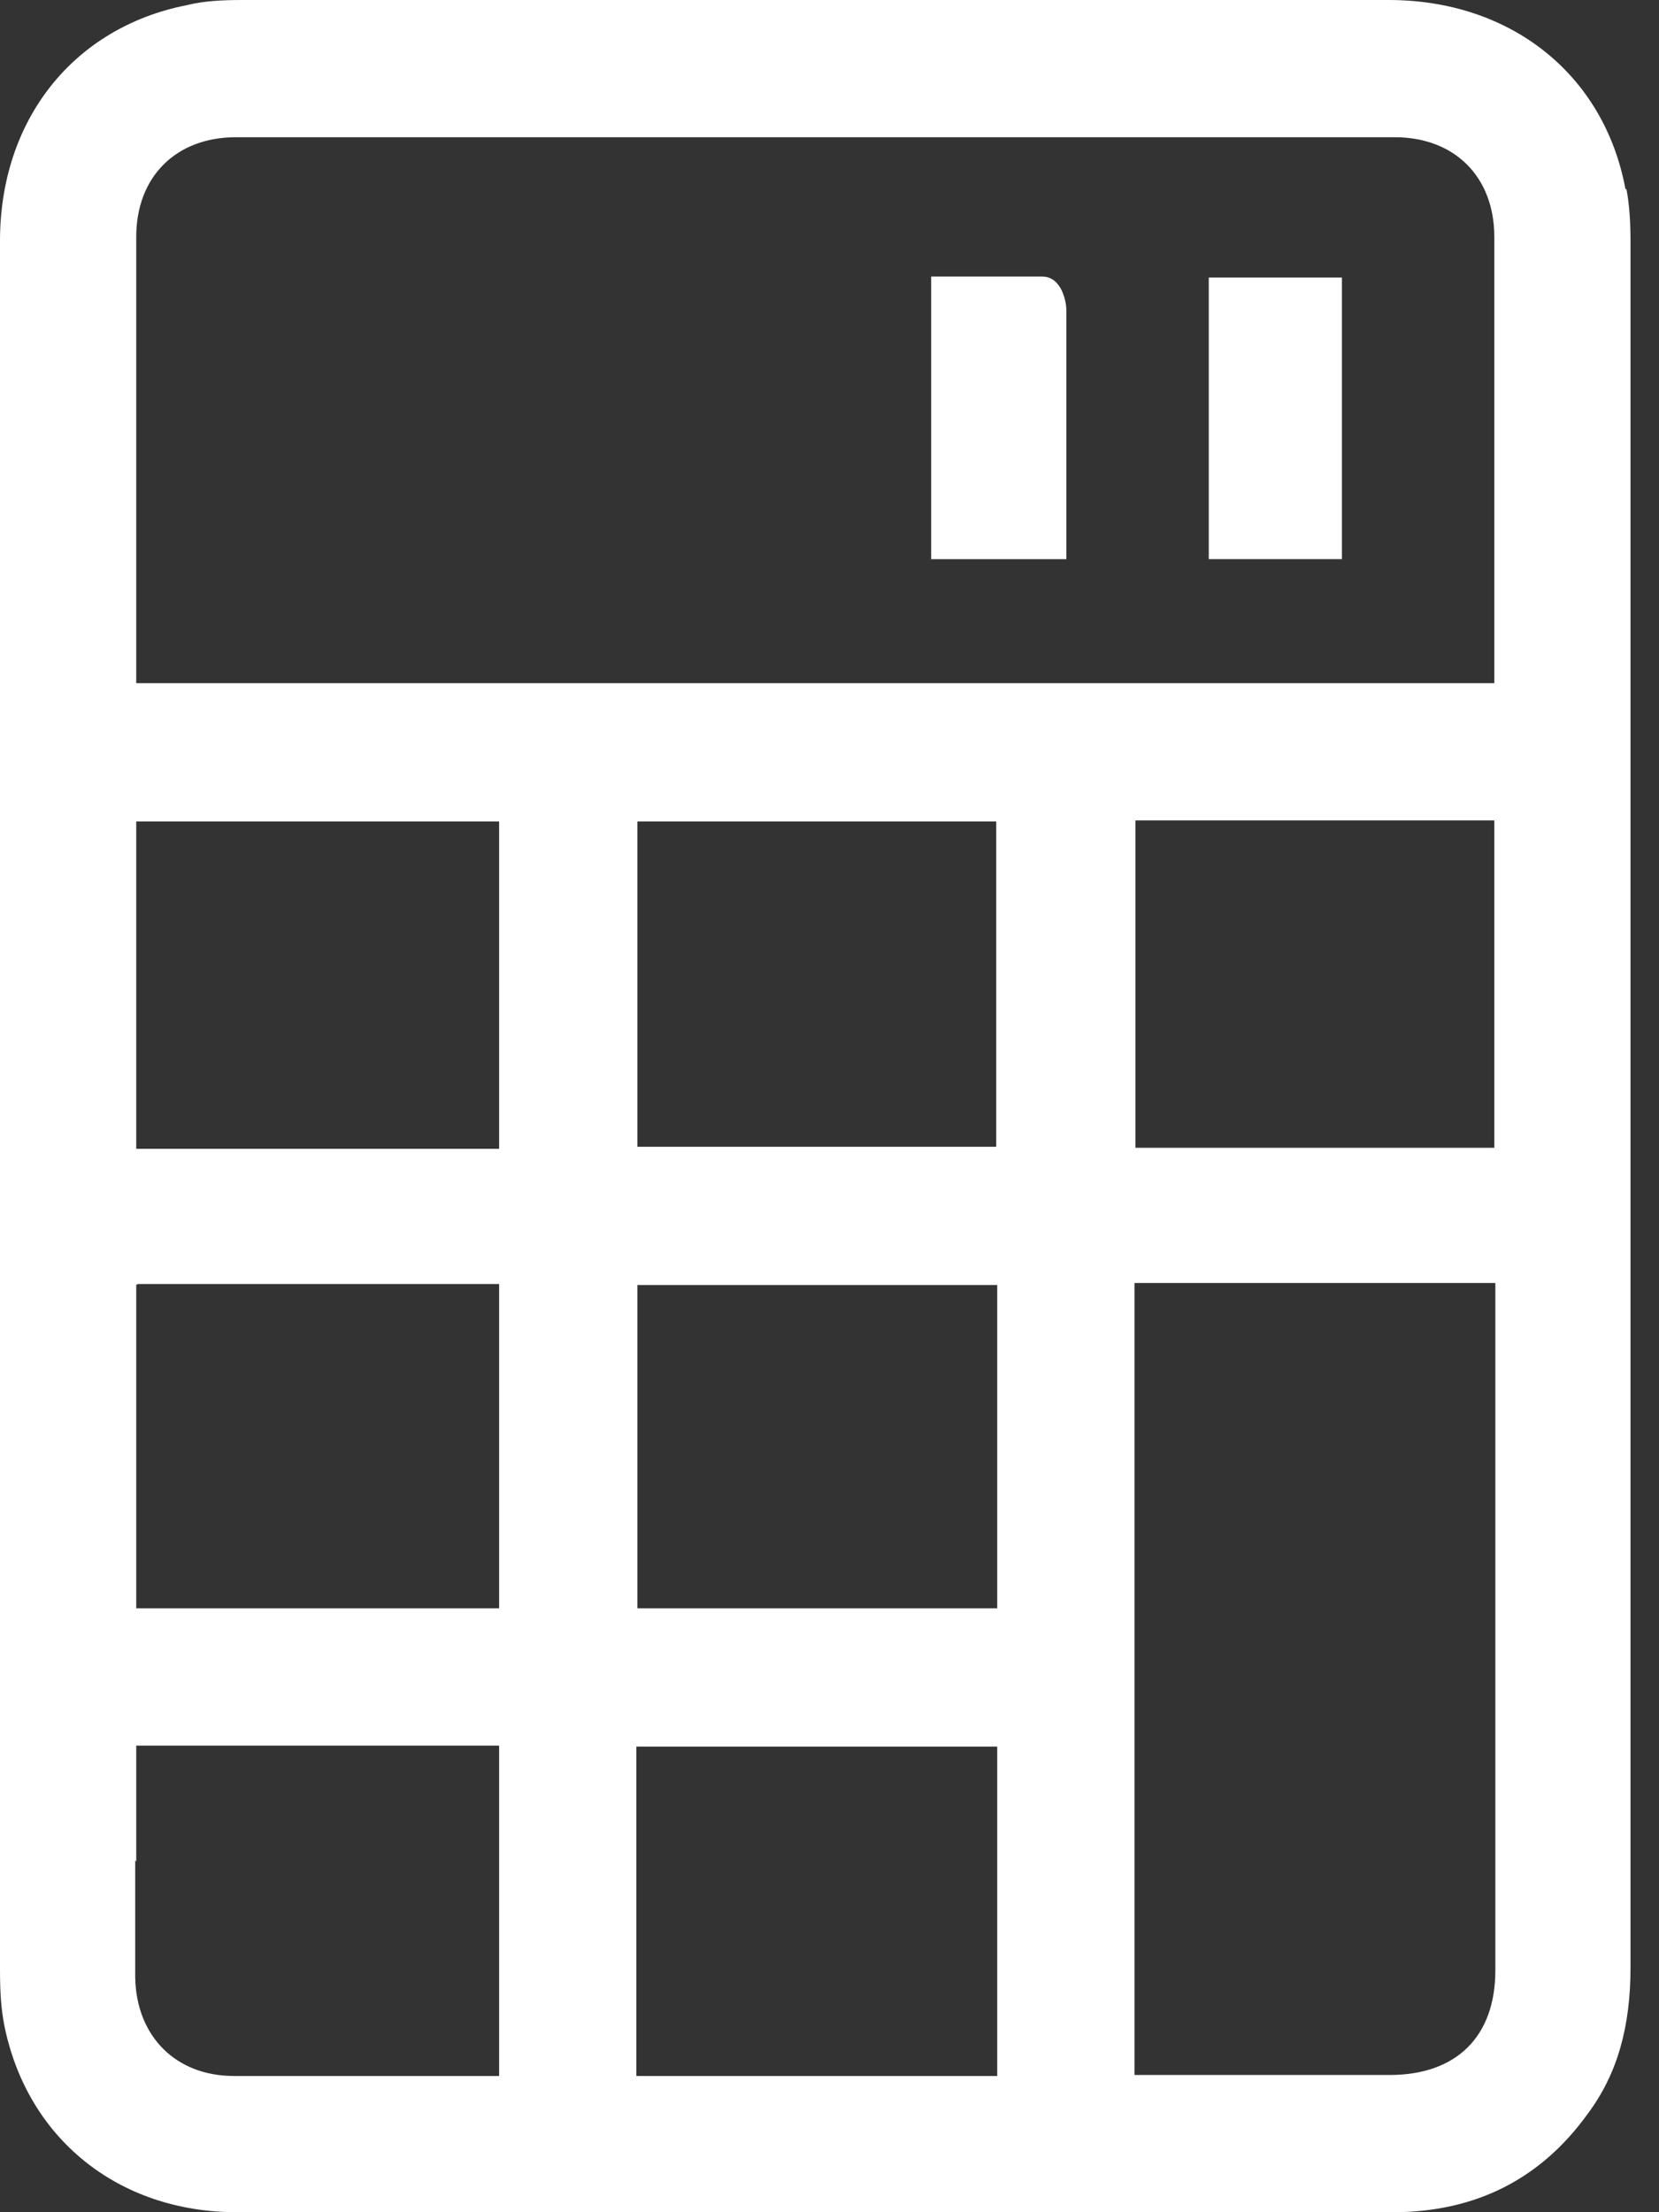
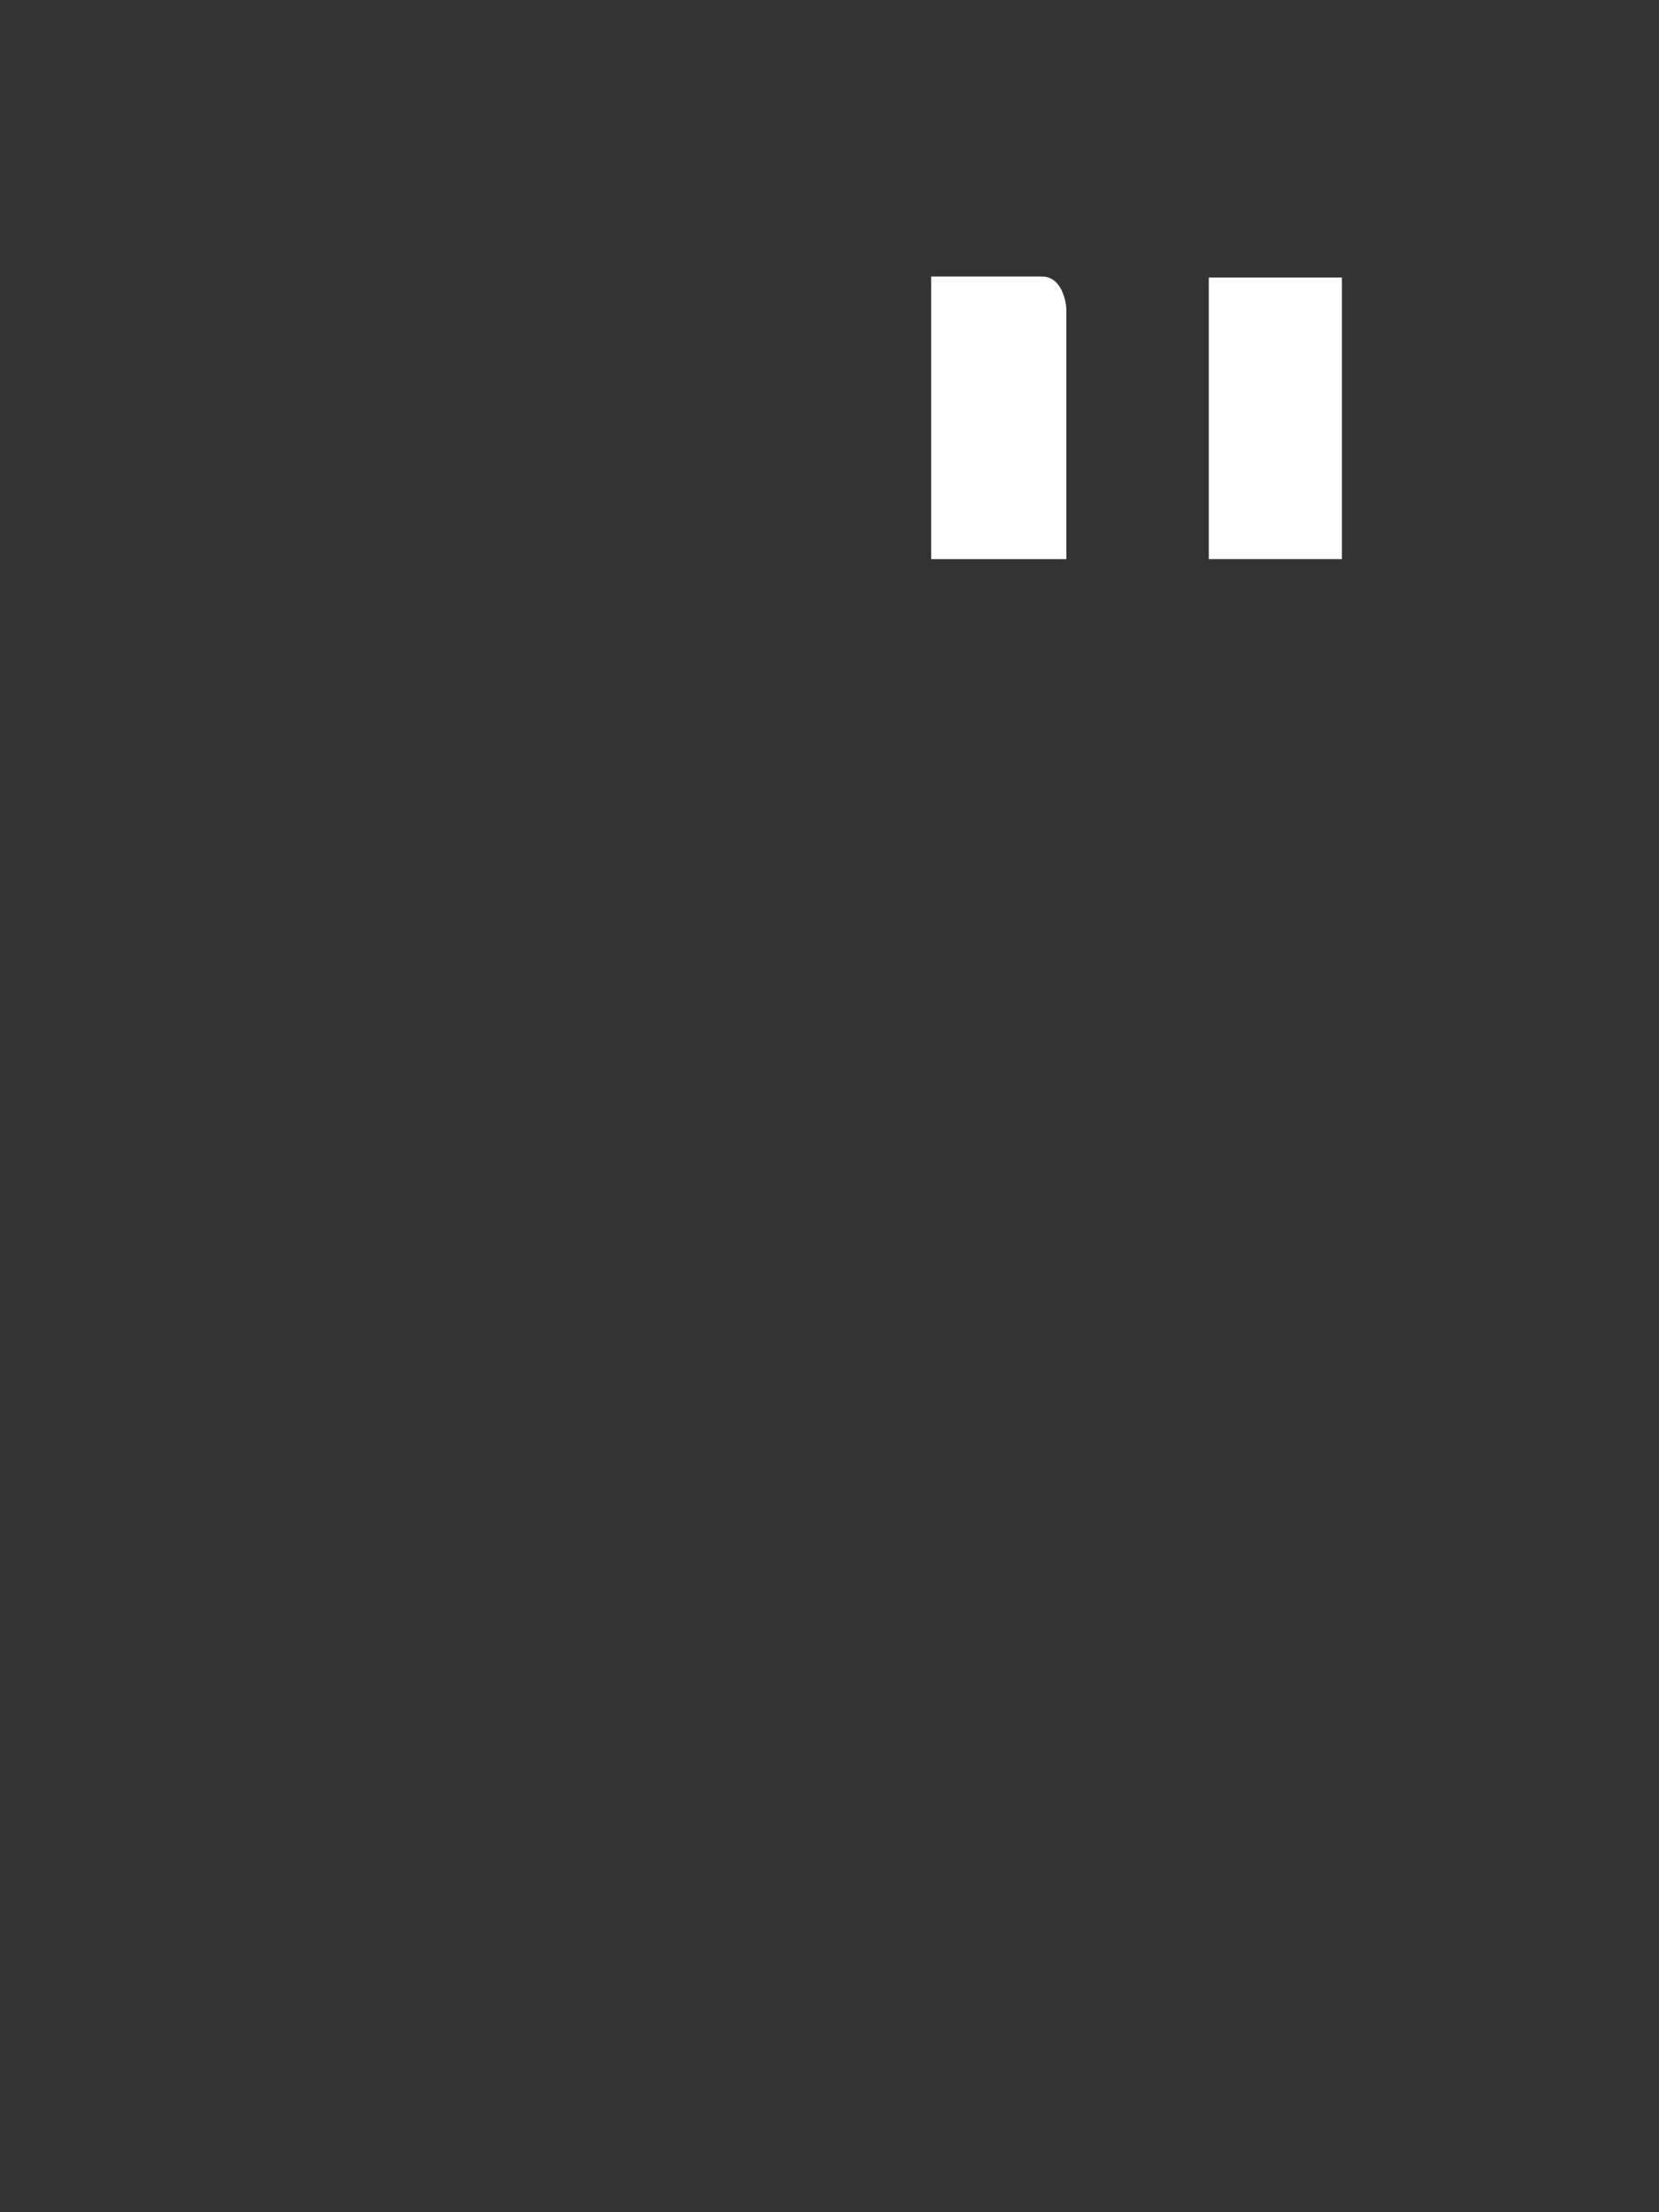
<svg xmlns="http://www.w3.org/2000/svg" width="42" height="56" viewBox="0 0 42 56" fill="none">
  <rect x="0" y="0" width="42" height="56" fill="#333333" stroke="none" />
-   <path d="M41.151 4.787C40.61 1.879 38.243 0 35.154 0C25.478 0 15.802 0 6.125 0C5.61 0 5.147 0.026 4.735 0.129C1.853 0.695 0 3.037 0 6.099C0 20.691 0 35.257 0 49.849C0 50.415 0.026 50.827 0.103 51.239C0.669 54.121 2.985 56 5.996 56C10.114 56 14.232 56 18.349 56C23.985 56 29.621 56 35.257 56C37.368 56 39.015 55.151 40.199 53.504C40.945 52.5 41.279 51.316 41.279 49.798V6.151C41.279 5.636 41.254 5.199 41.176 4.787H41.151ZM16.136 29.029V20.794H25.221V29.029H16.136ZM25.246 44.213V52.551H16.11C16.11 49.772 16.11 46.993 16.11 44.213H25.246ZM16.136 40.713V32.529H25.246V40.713H16.136ZM28.721 37.496V32.478H37.857V49.875C37.857 51.548 36.879 52.526 35.18 52.526H33.559C31.938 52.526 30.316 52.526 28.721 52.526C28.721 47.507 28.721 42.489 28.721 37.471V37.496ZM28.746 29.029V20.768H32.478C34.254 20.768 36.029 20.768 37.831 20.768C37.831 23.522 37.831 26.276 37.831 29.055C34.794 29.055 31.783 29.055 28.746 29.055V29.029ZM37.831 17.294H3.449V5.996C3.449 4.478 4.452 3.474 5.971 3.474H35.309C36.827 3.474 37.831 4.478 37.831 5.996C37.831 9.779 37.831 13.537 37.831 17.32V17.294ZM3.449 29.055C3.449 26.327 3.449 23.599 3.449 20.794C4.478 20.794 5.482 20.794 6.485 20.794H9.574C10.552 20.794 11.555 20.794 12.636 20.794C12.636 23.522 12.636 26.276 12.636 29.081C10.757 29.081 8.879 29.081 7 29.081H3.449V29.055ZM3.449 32.529C3.449 32.529 3.474 32.504 3.5 32.504C5.79 32.504 8.081 32.504 10.294 32.504H12.636V40.713H3.449C3.449 37.985 3.449 35.257 3.449 32.529ZM3.449 47.121V44.188C4.607 44.188 5.765 44.188 6.897 44.188H12.636C12.636 46.941 12.636 49.695 12.636 52.551C11.838 52.551 11.015 52.551 10.191 52.551H8.801C7.849 52.551 6.871 52.551 5.919 52.551C4.452 52.551 3.449 51.548 3.423 50.055V47.096L3.449 47.121Z" fill="white" />
-   <path d="M33.973 7.026H30.602V14.154H33.973V7.026Z" fill="white" />
+   <path d="M33.973 7.026H30.602V14.154H33.973Z" fill="white" />
  <path d="M26.354 7C25.582 7 24.809 7 24.038 7H23.574V14.154H26.997V10.732C26.997 9.779 26.997 8.801 26.997 7.849C26.997 7.669 26.894 7 26.379 7H26.354Z" fill="white" />
</svg>